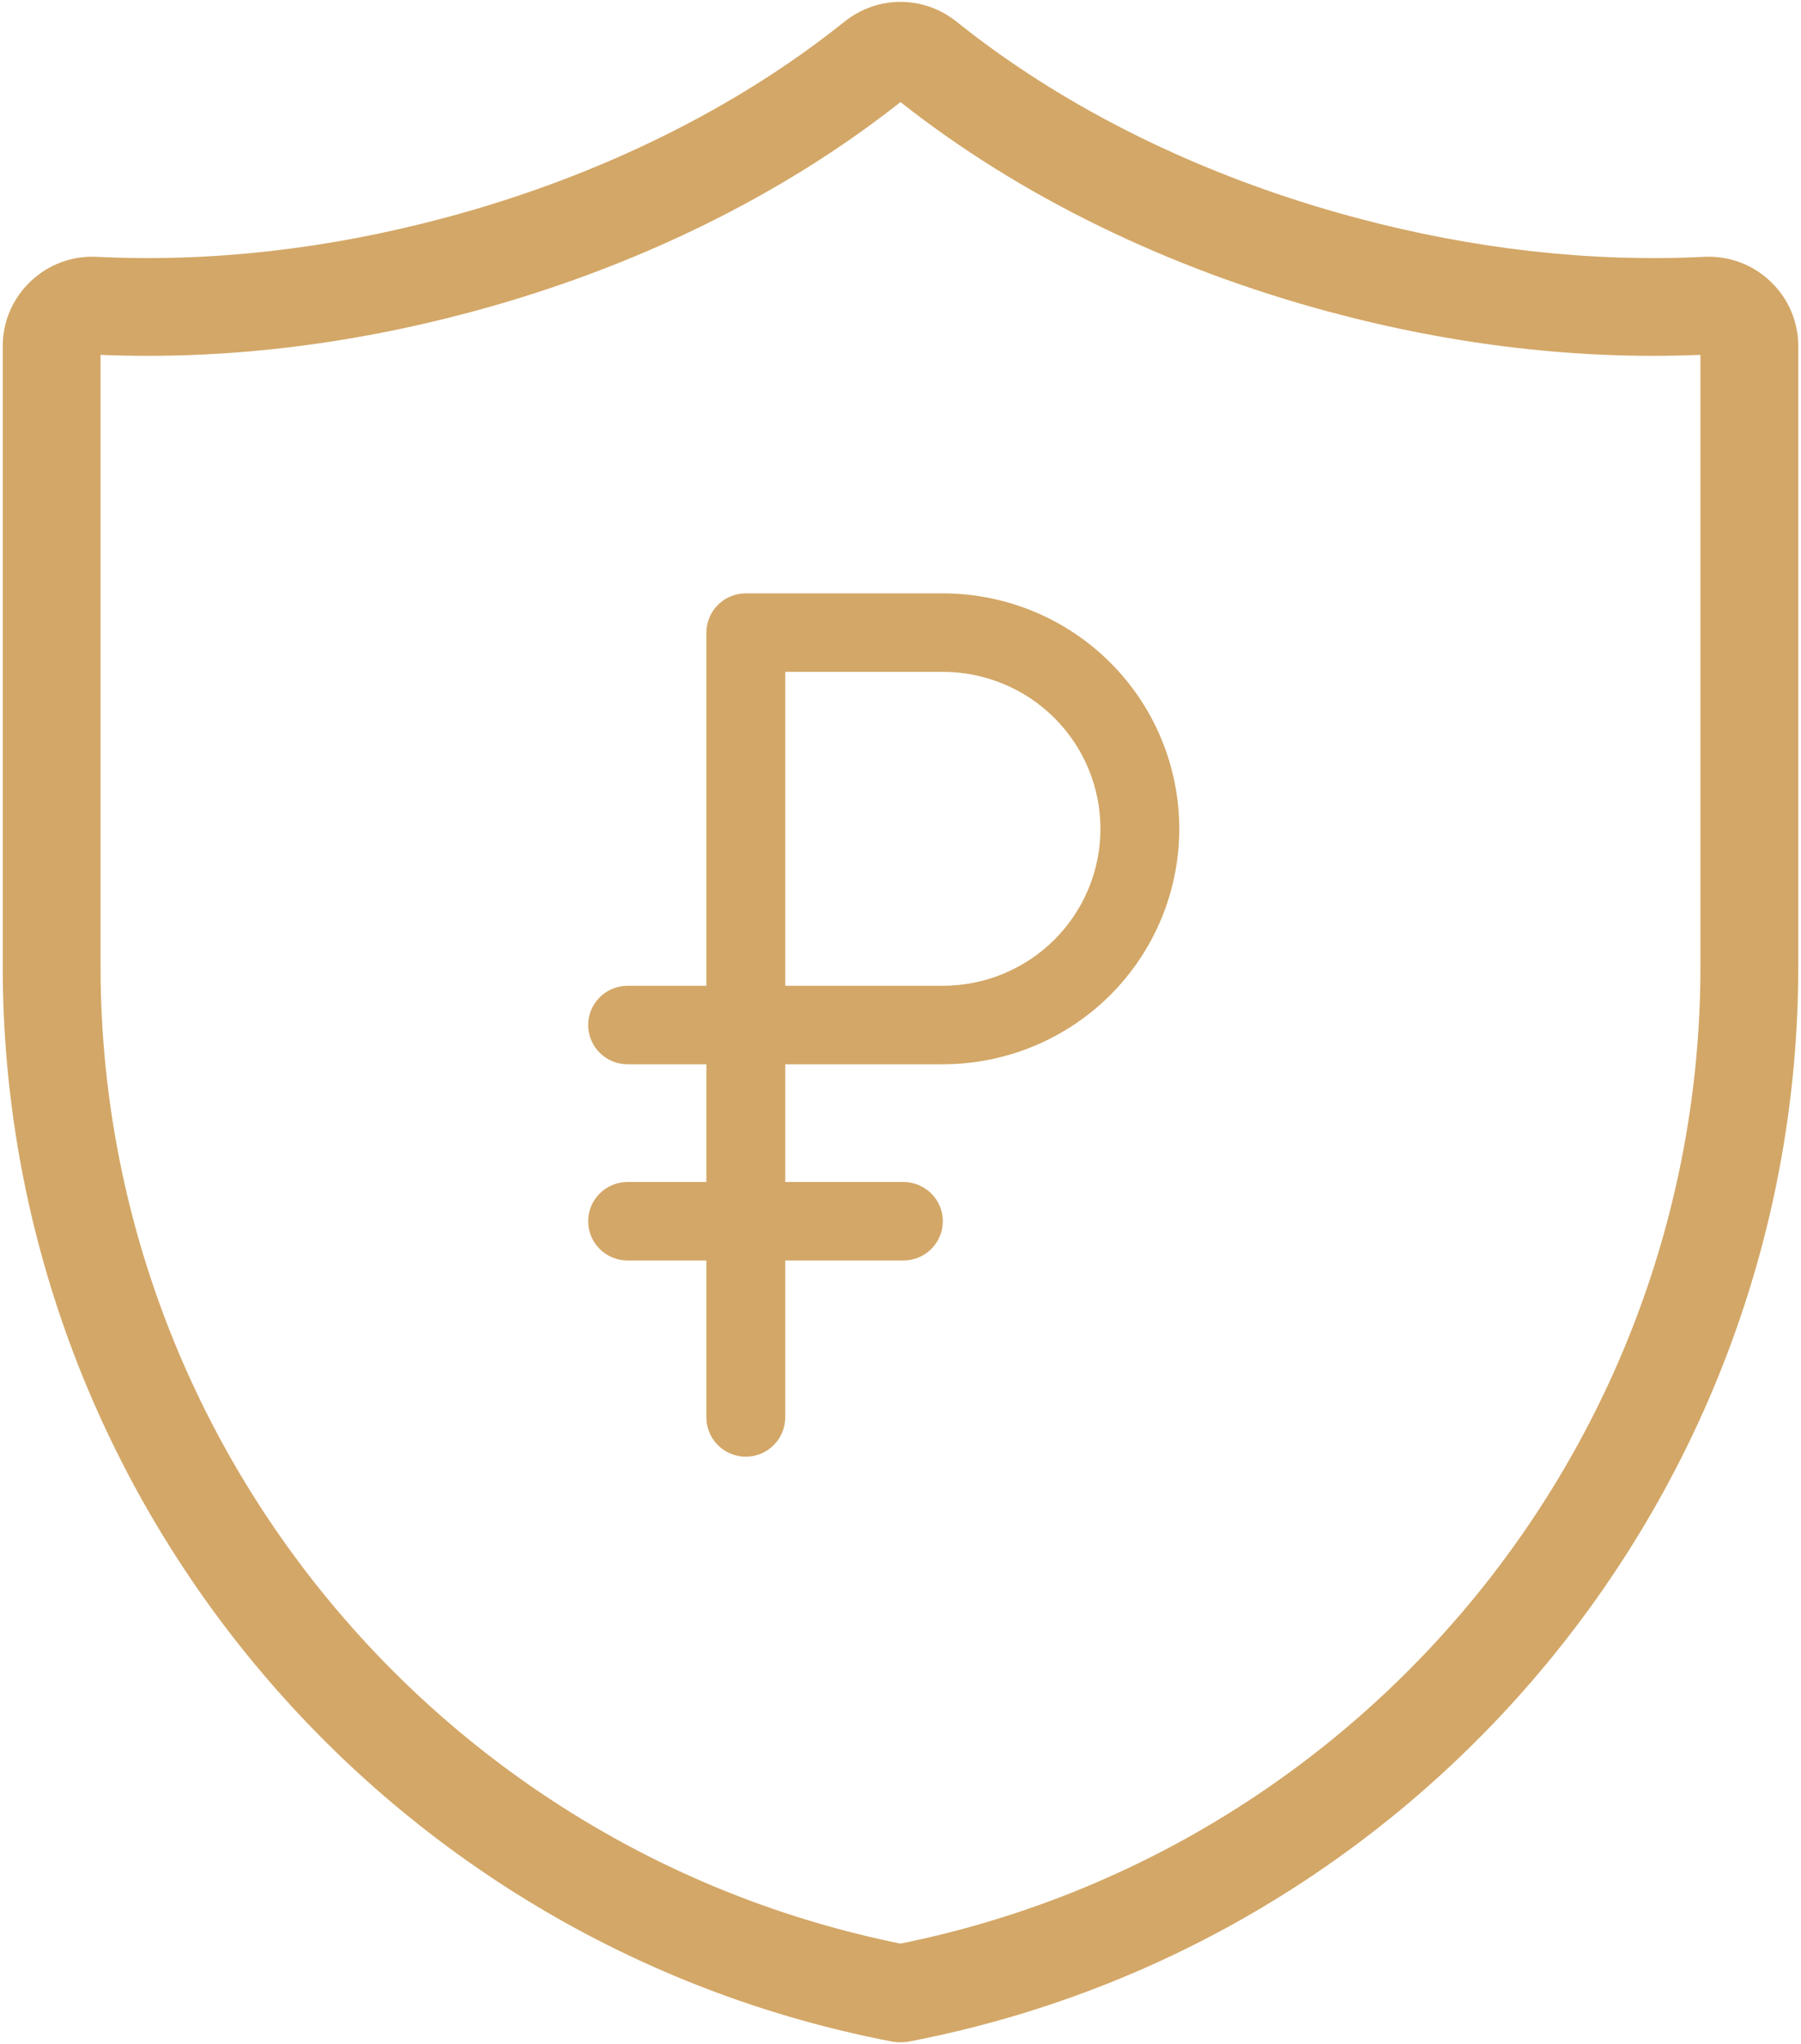
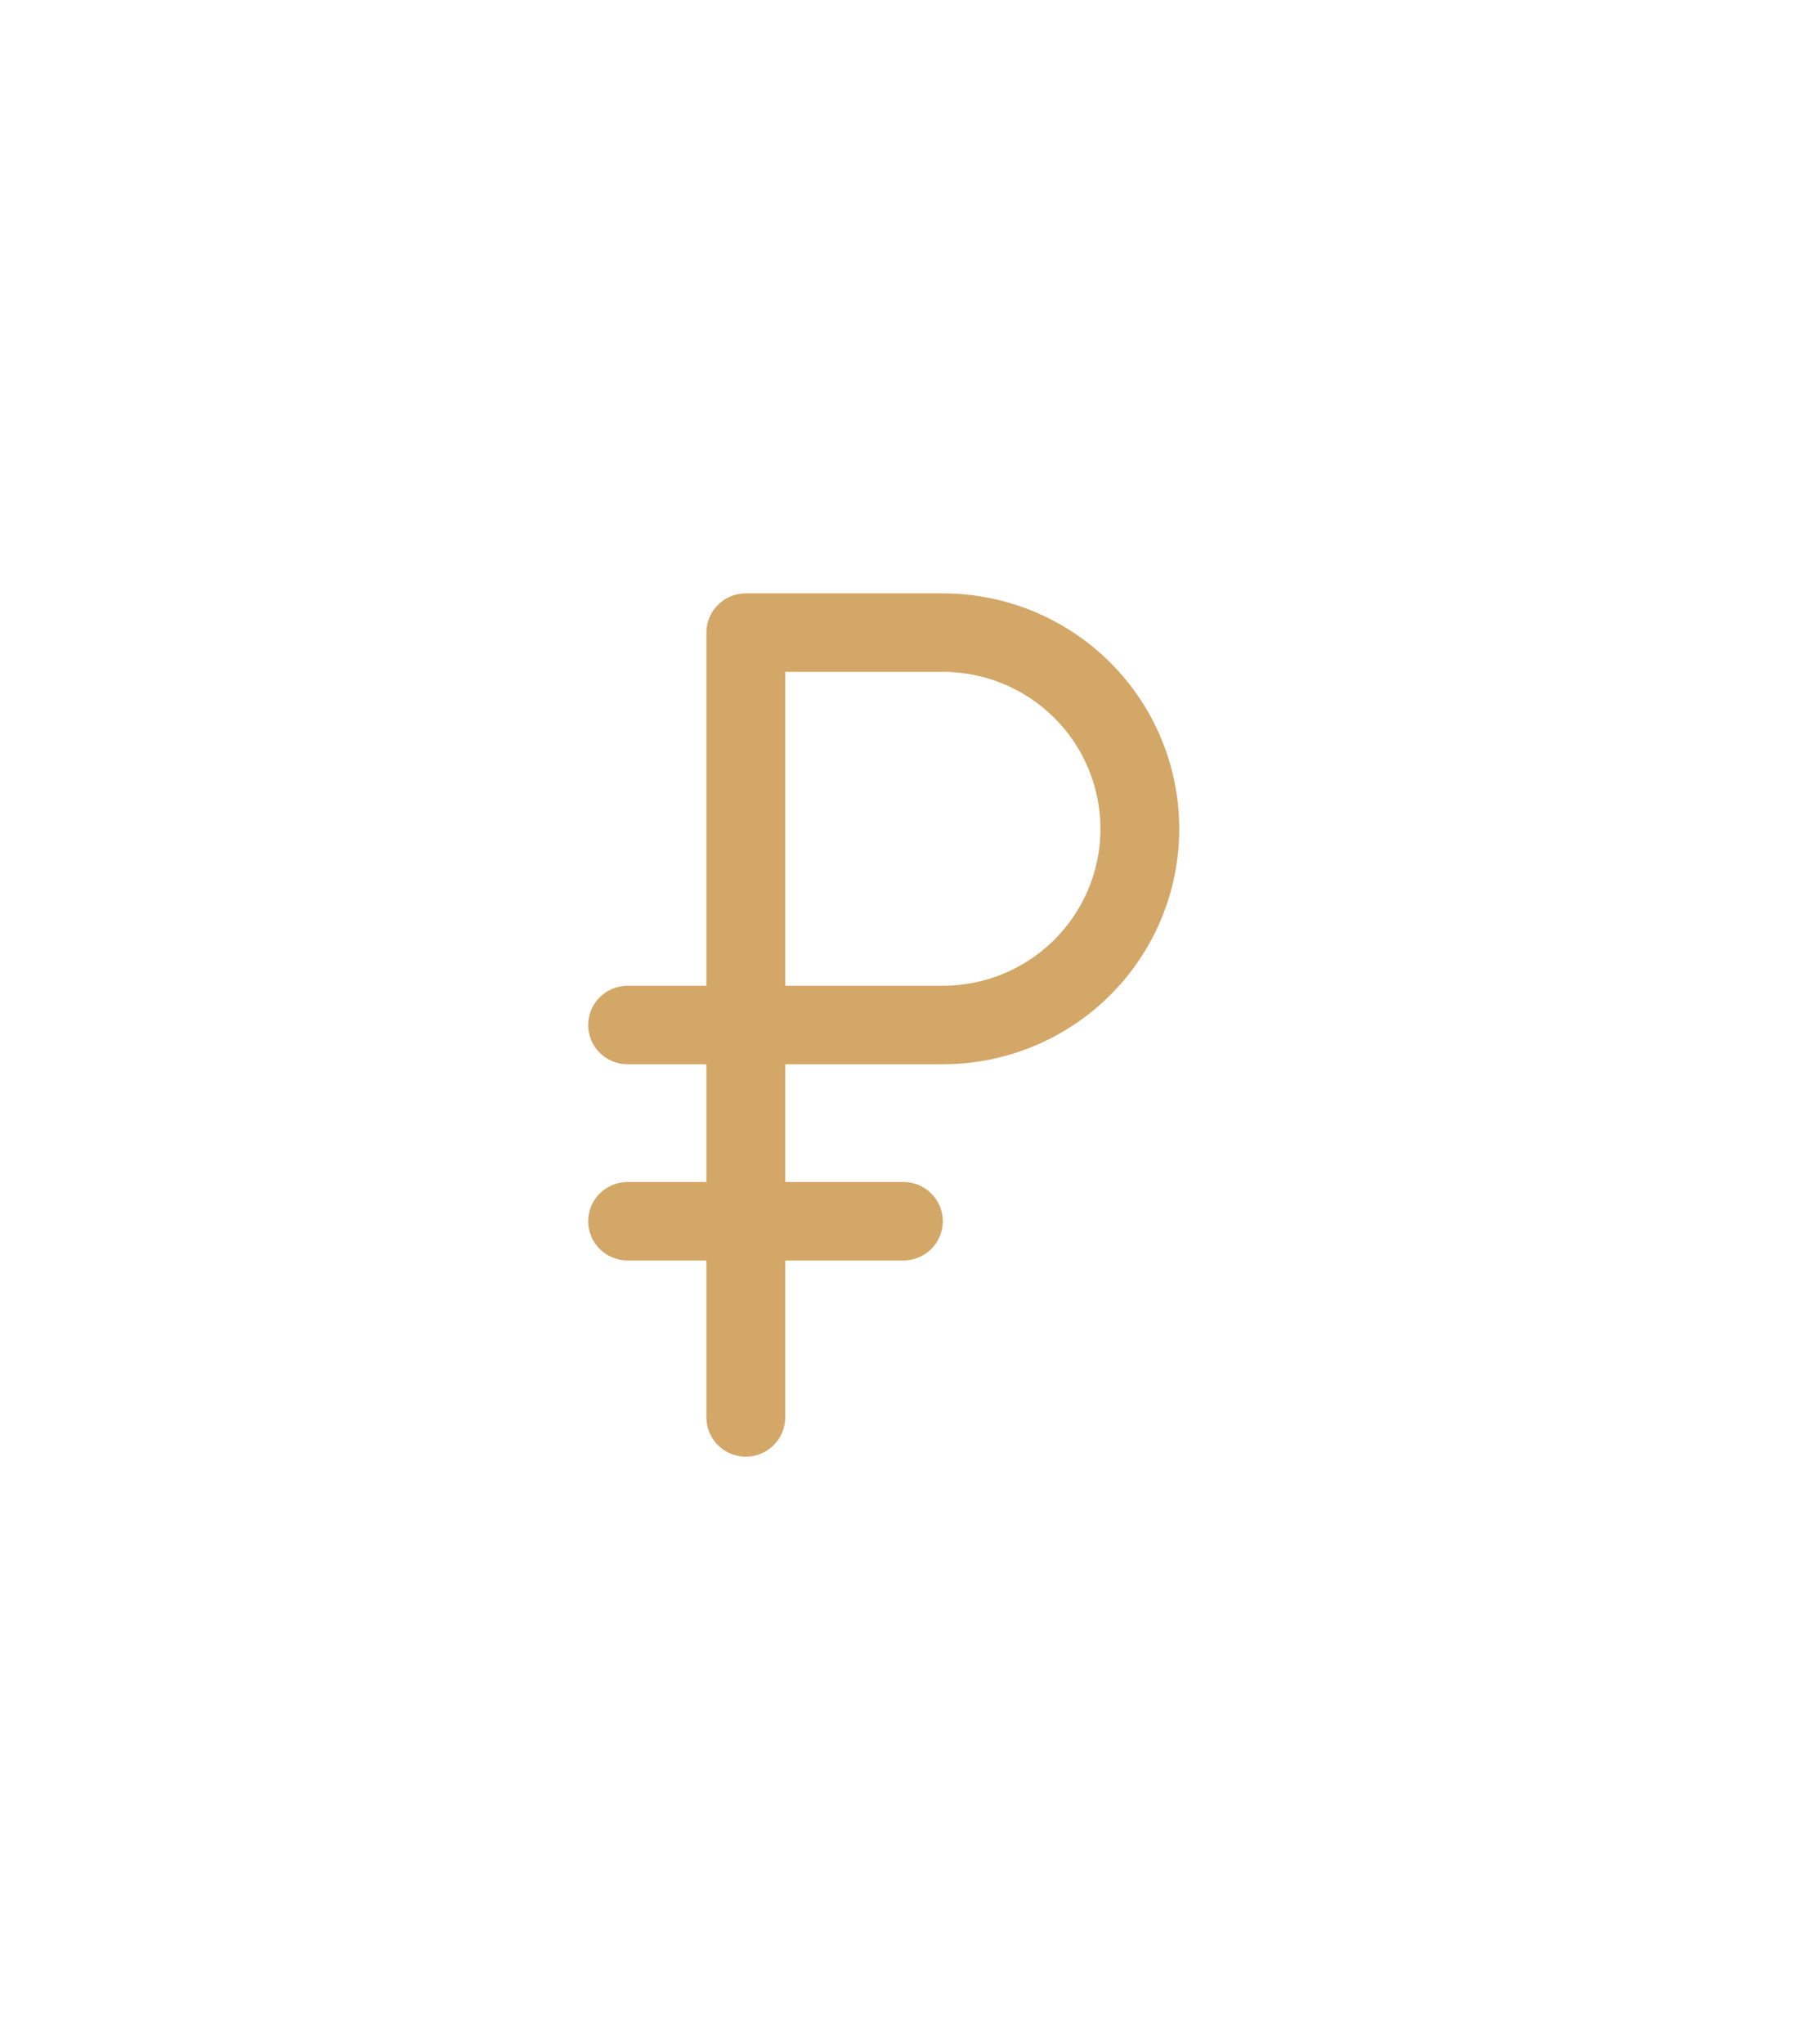
<svg xmlns="http://www.w3.org/2000/svg" width="617" height="700" viewBox="0 0 617 700" fill="none">
-   <path d="M606.522 96.366C600.368 90.518 592.306 87.535 583.823 87.948C545.02 89.863 504.85 85.356 464.42 74.537C412.399 60.617 365.13 37.417 327.727 7.446C316.407 -1.624 300.595 -1.624 289.273 7.446C251.87 37.417 204.603 60.615 152.581 74.536C112.152 85.353 71.976 89.866 33.179 87.947C24.683 87.531 16.632 90.517 10.478 96.366C4.325 102.214 0.936 110.106 0.936 118.589V330.944C0.936 510.281 128.951 665.085 305.329 699.035C307.424 699.439 309.577 699.439 311.671 699.035C488.049 665.085 616.065 510.279 616.065 330.944V118.59C616.065 110.107 612.677 102.216 606.522 96.366ZM582.549 330.945C582.549 493.193 467.494 633.393 308.5 665.546C149.506 633.393 34.451 493.193 34.451 330.945V121.509C75.822 123.238 118.465 118.314 161.256 106.866C216.93 91.969 267.79 67.118 308.5 34.943C349.21 67.12 400.07 91.969 455.744 106.866C498.536 118.316 541.18 123.242 582.549 121.509V330.945Z" fill="#D3A767" />
  <path d="M323 203.188H255.5C251.919 203.188 248.485 204.603 245.954 207.123C243.422 209.643 242 213.061 242 216.625V337.562H215C211.419 337.562 207.985 338.978 205.454 341.498C202.922 344.018 201.5 347.436 201.5 351C201.5 354.564 202.922 357.982 205.454 360.502C207.985 363.022 211.419 364.438 215 364.438H242V404.75H215C211.419 404.75 207.985 406.166 205.454 408.686C202.922 411.206 201.5 414.624 201.5 418.188C201.5 421.751 202.922 425.169 205.454 427.689C207.985 430.209 211.419 431.625 215 431.625H242V485.375C242 488.939 243.422 492.357 245.954 494.877C248.485 497.397 251.919 498.812 255.5 498.812C259.08 498.812 262.514 497.397 265.045 494.877C267.577 492.357 269 488.939 269 485.375V431.625H309.5C313.08 431.625 316.514 430.209 319.045 427.689C321.577 425.169 323 421.751 323 418.188C323 414.624 321.577 411.206 319.045 408.686C316.514 406.166 313.08 404.75 309.5 404.75H269V364.438H323C344.482 364.437 365.085 355.943 380.275 340.823C395.466 325.703 404 305.196 404 283.812C404 262.429 395.466 241.922 380.275 226.802C365.085 211.682 344.482 203.188 323 203.188ZM323 337.562H269V230.062H323C337.321 230.062 351.056 235.725 361.183 245.806C371.31 255.886 377 269.557 377 283.812C377 298.068 371.31 311.739 361.183 321.819C351.056 331.9 337.321 337.562 323 337.562Z" fill="#D3A767" />
</svg>